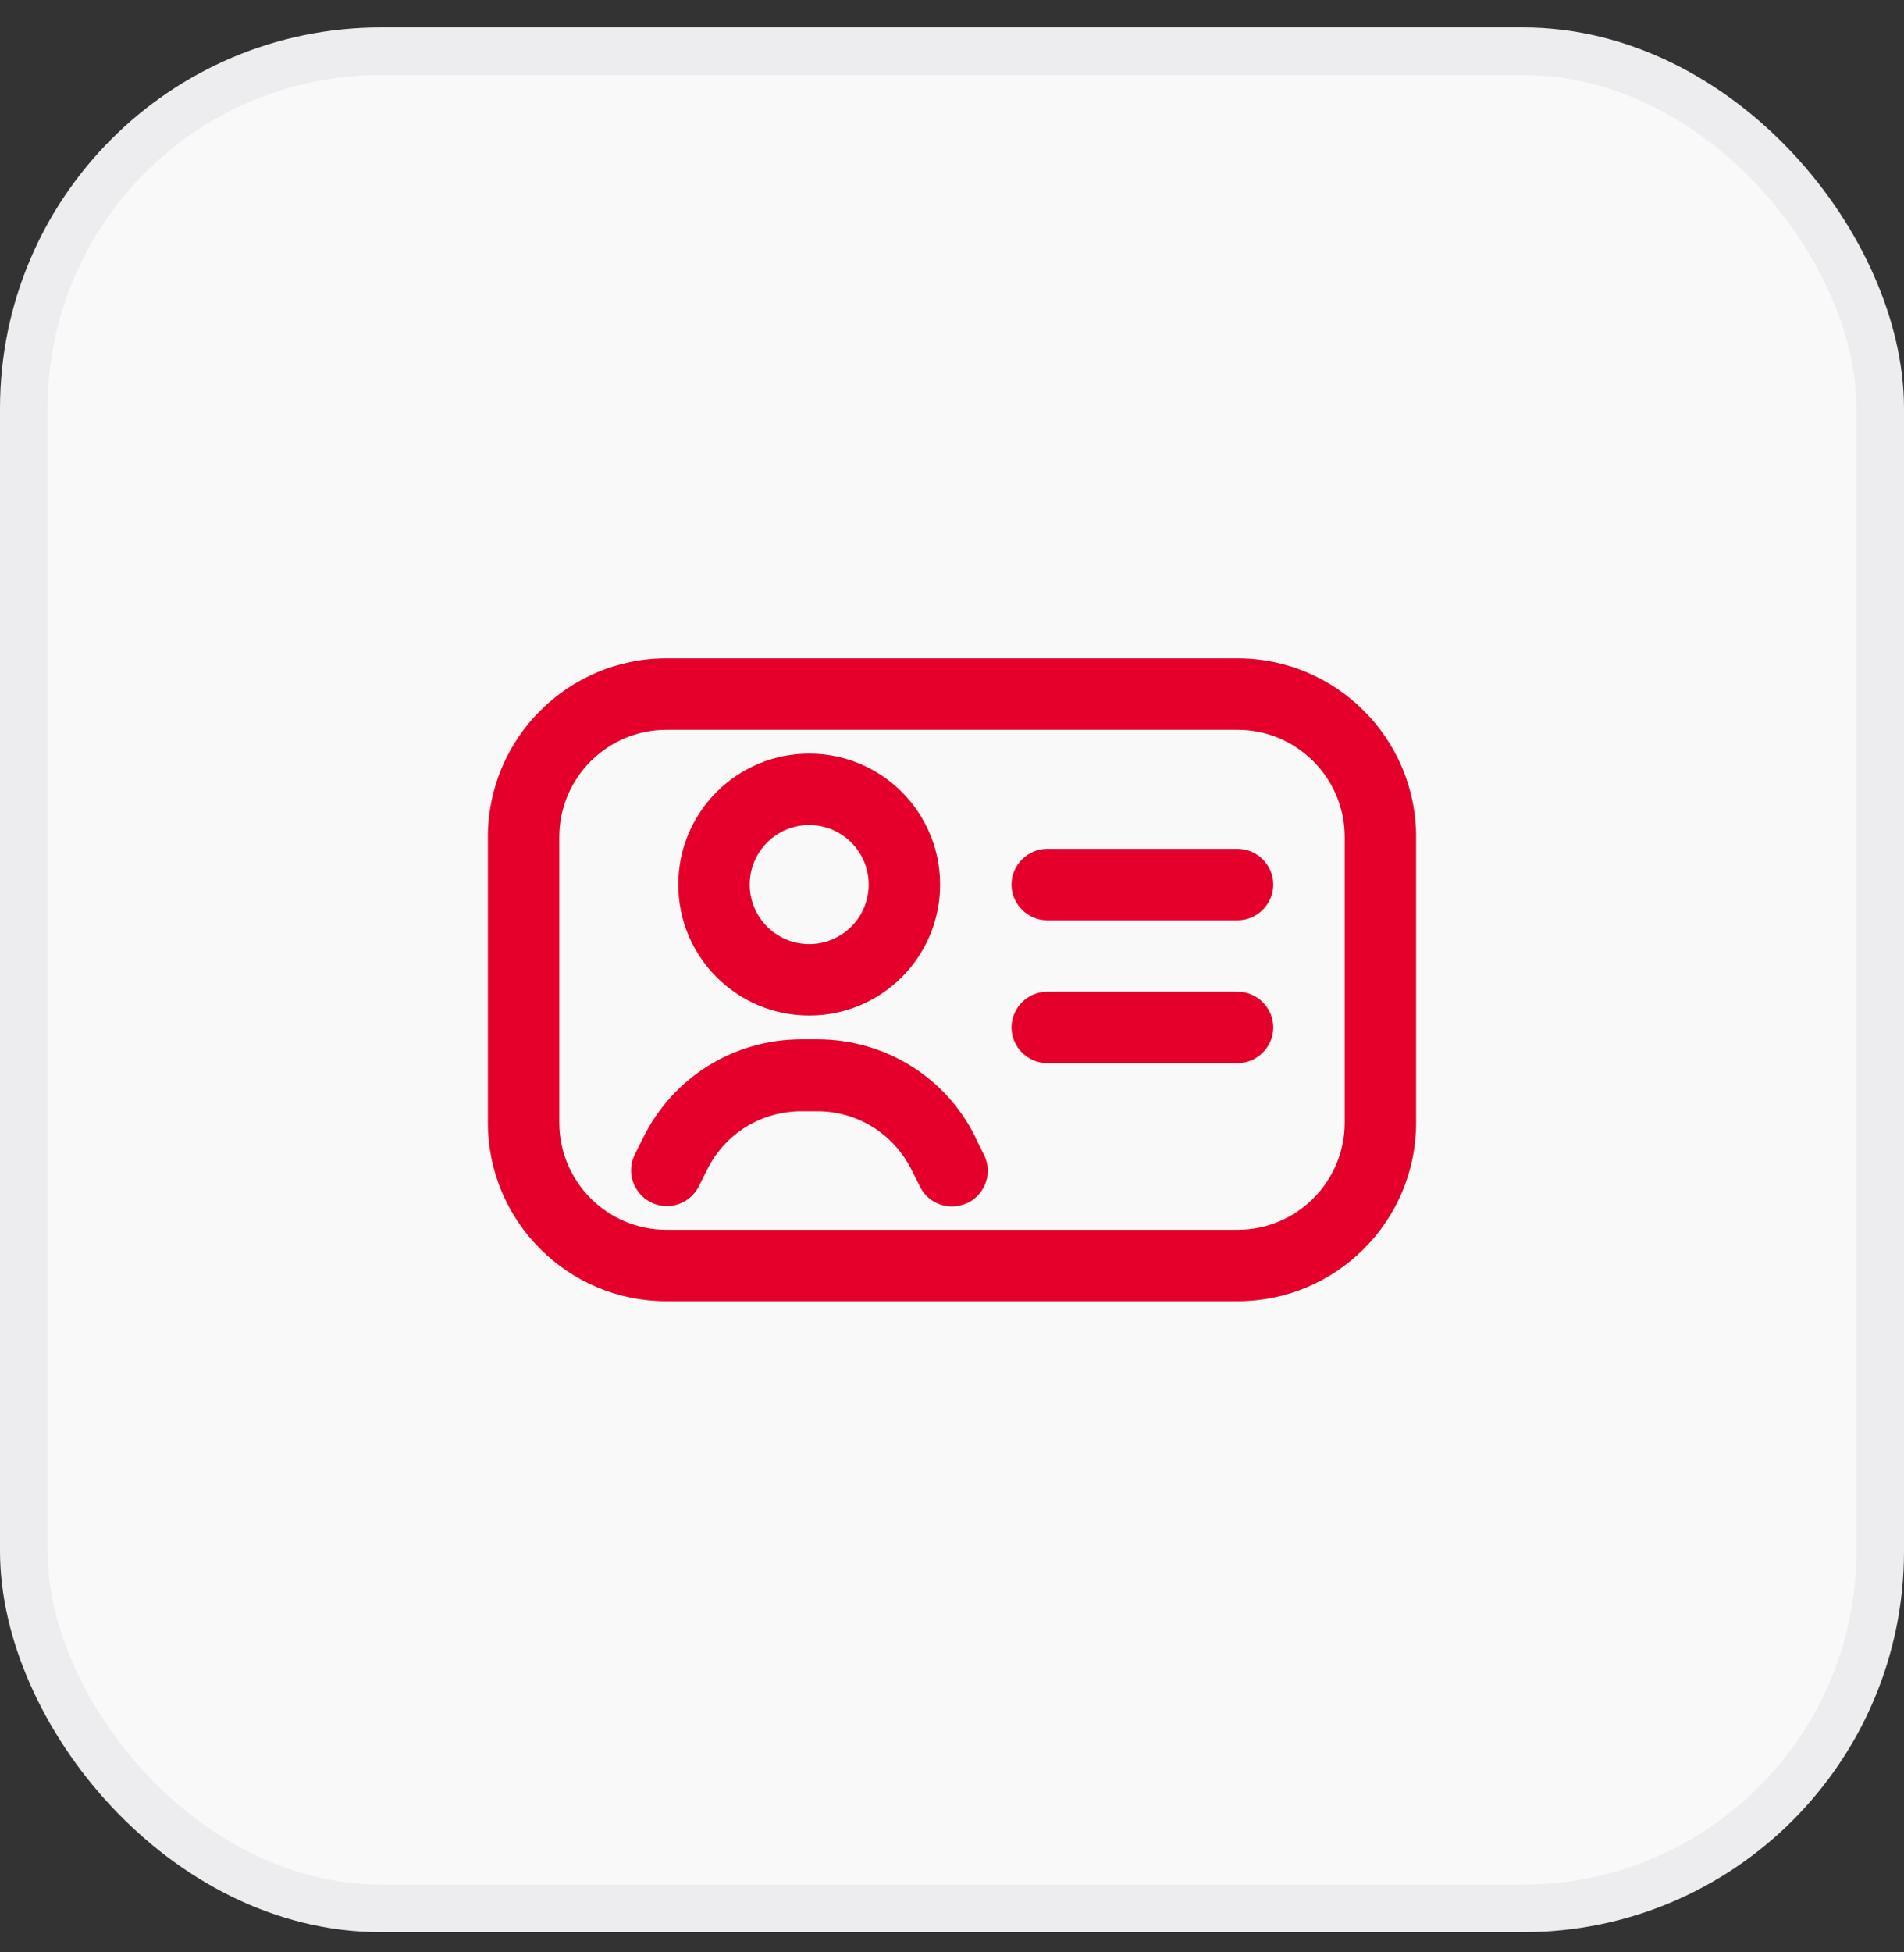
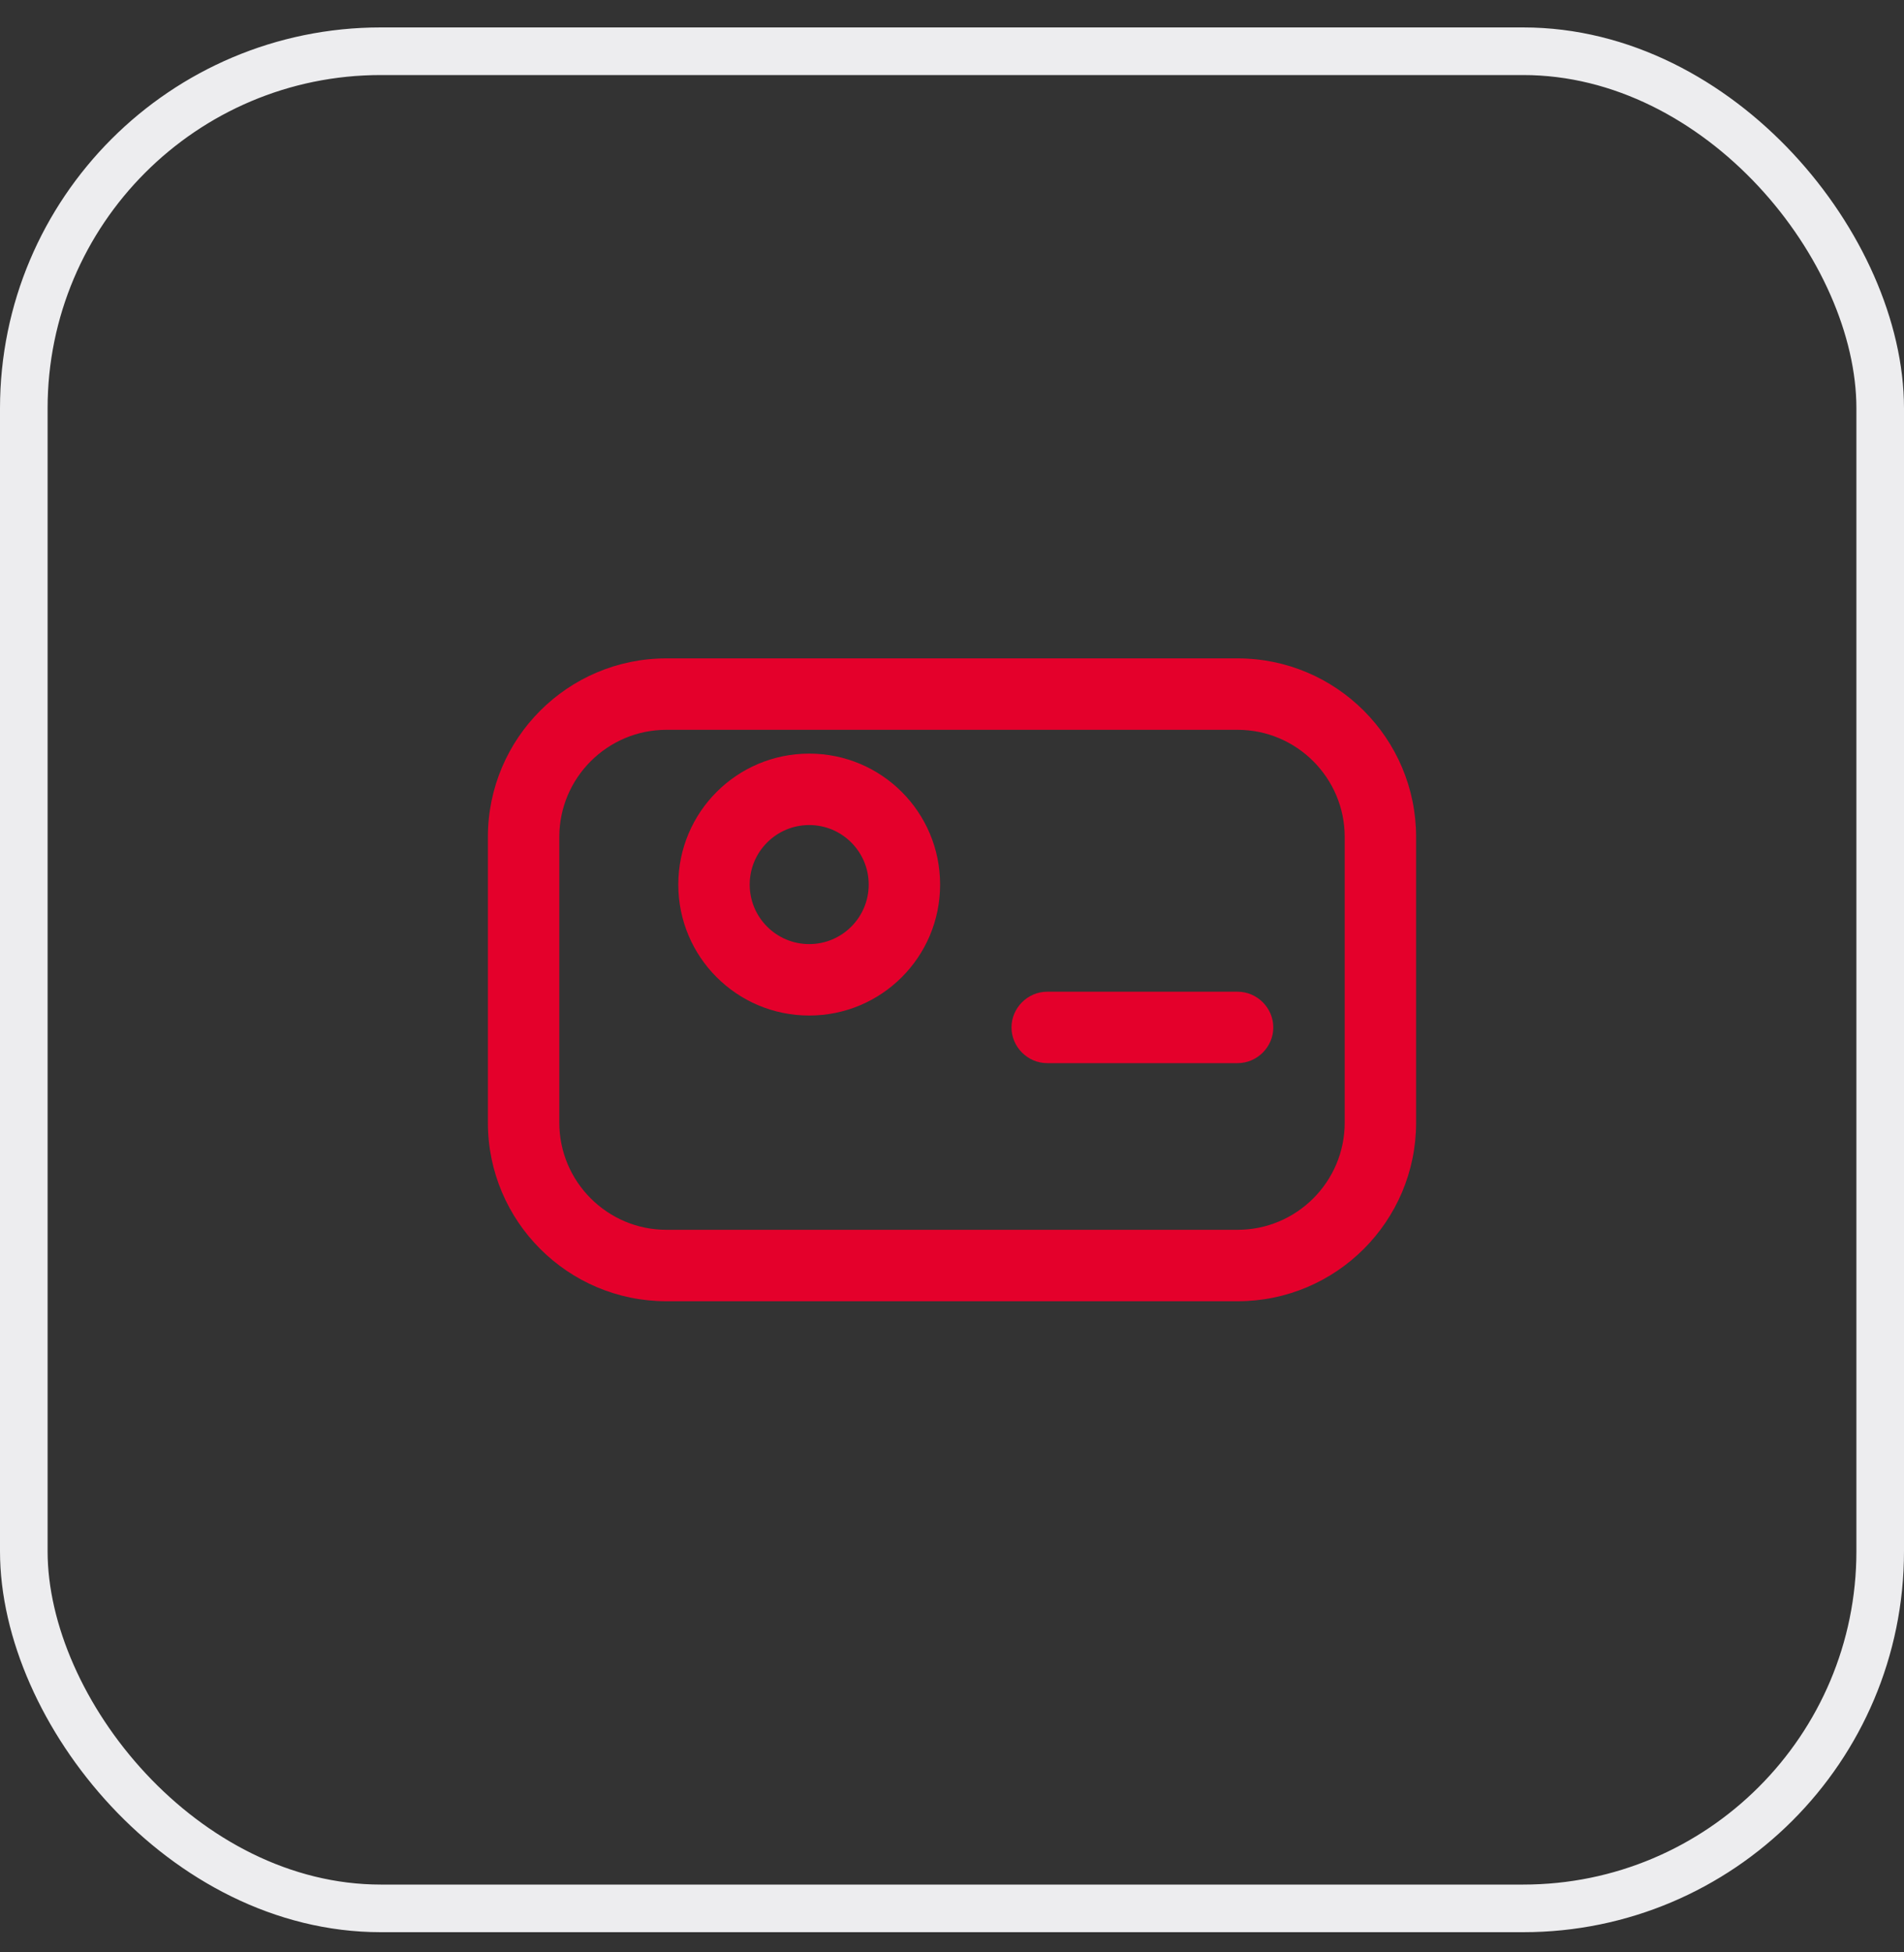
<svg xmlns="http://www.w3.org/2000/svg" width="40" height="41" viewBox="0 0 40 41" fill="none">
  <rect x="0" y="0" width="40" height="41" fill="#333333" stroke="none" />
-   <rect x="0.5" y="1.076" width="39" height="39" rx="7.5" fill="#F9F9F9" />
  <rect x="0.5" y="1.076" width="39" height="39" rx="7.5" stroke="#EDEDEF" />
  <path d="M26 13.826H14C11.93 13.826 10.25 15.506 10.25 17.576V23.576C10.25 25.646 11.93 27.326 14 27.326H26C28.07 27.326 29.75 25.646 29.75 23.576V17.576C29.75 15.506 28.07 13.826 26 13.826ZM28.25 23.576C28.25 24.816 27.24 25.826 26 25.826H14C12.76 25.826 11.75 24.816 11.75 23.576V17.576C11.75 16.336 12.76 15.326 14 15.326H26C27.24 15.326 28.25 16.336 28.25 17.576V23.576Z" fill="#E4002B" />
  <path d="M17 21.326C18.52 21.326 19.75 20.096 19.75 18.576C19.75 17.056 18.52 15.826 17 15.826C15.48 15.826 14.25 17.056 14.25 18.576C14.25 20.096 15.48 21.326 17 21.326ZM17 17.326C17.69 17.326 18.25 17.886 18.25 18.576C18.25 19.266 17.69 19.826 17 19.826C16.31 19.826 15.75 19.266 15.75 18.576C15.75 17.886 16.31 17.326 17 17.326Z" fill="#E4002B" />
-   <path d="M20.49 23.876C19.86 22.606 18.58 21.826 17.17 21.826H16.84C15.42 21.826 14.15 22.616 13.52 23.876L13.34 24.236C13.15 24.606 13.3 25.056 13.67 25.246C14.04 25.436 14.49 25.286 14.68 24.916L14.86 24.556C15.24 23.796 16 23.336 16.84 23.336H17.17C18.01 23.336 18.77 23.806 19.15 24.566L19.33 24.926C19.46 25.186 19.73 25.336 20 25.336C20.11 25.336 20.23 25.306 20.34 25.256C20.71 25.066 20.86 24.616 20.67 24.246L20.49 23.886V23.876Z" fill="#E4002B" />
-   <path d="M26 17.826H22C21.59 17.826 21.25 18.166 21.25 18.576C21.25 18.986 21.59 19.326 22 19.326H26C26.41 19.326 26.75 18.986 26.75 18.576C26.75 18.166 26.41 17.826 26 17.826Z" fill="#E4002B" />
  <path d="M26 20.826H22C21.59 20.826 21.25 21.166 21.25 21.576C21.25 21.986 21.59 22.326 22 22.326H26C26.41 22.326 26.75 21.986 26.75 21.576C26.75 21.166 26.41 20.826 26 20.826Z" fill="#E4002B" />
</svg>